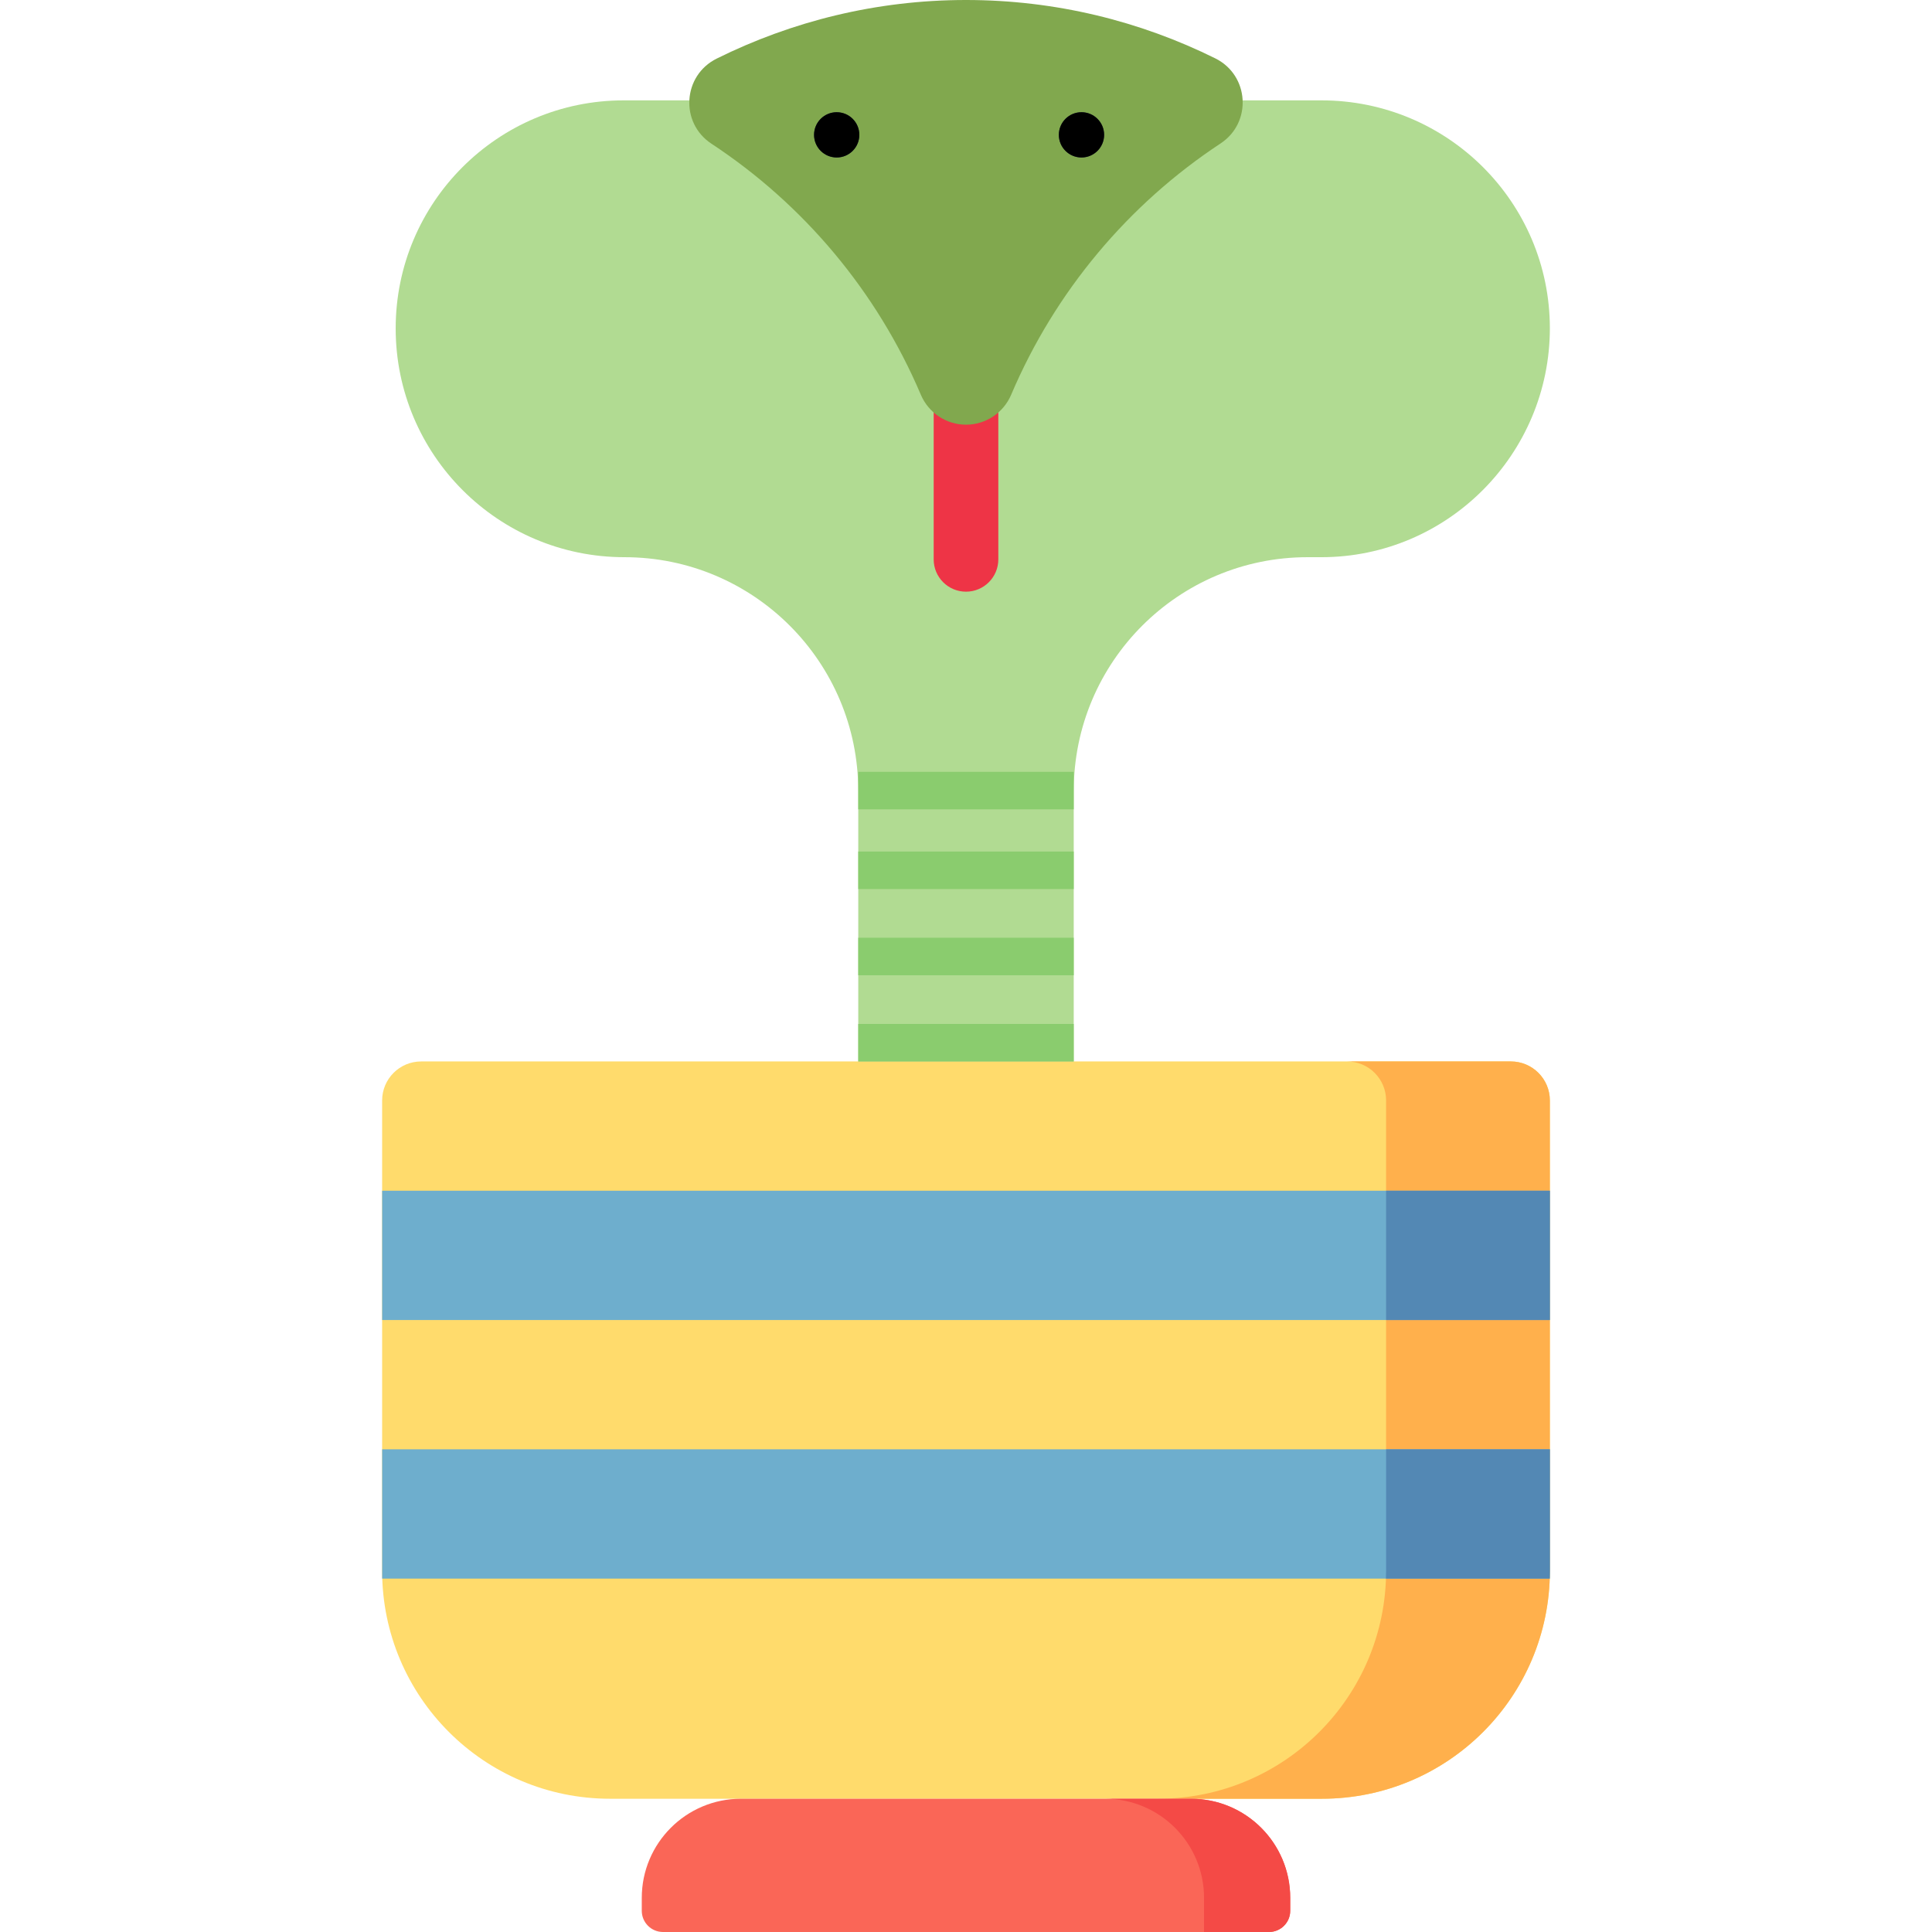
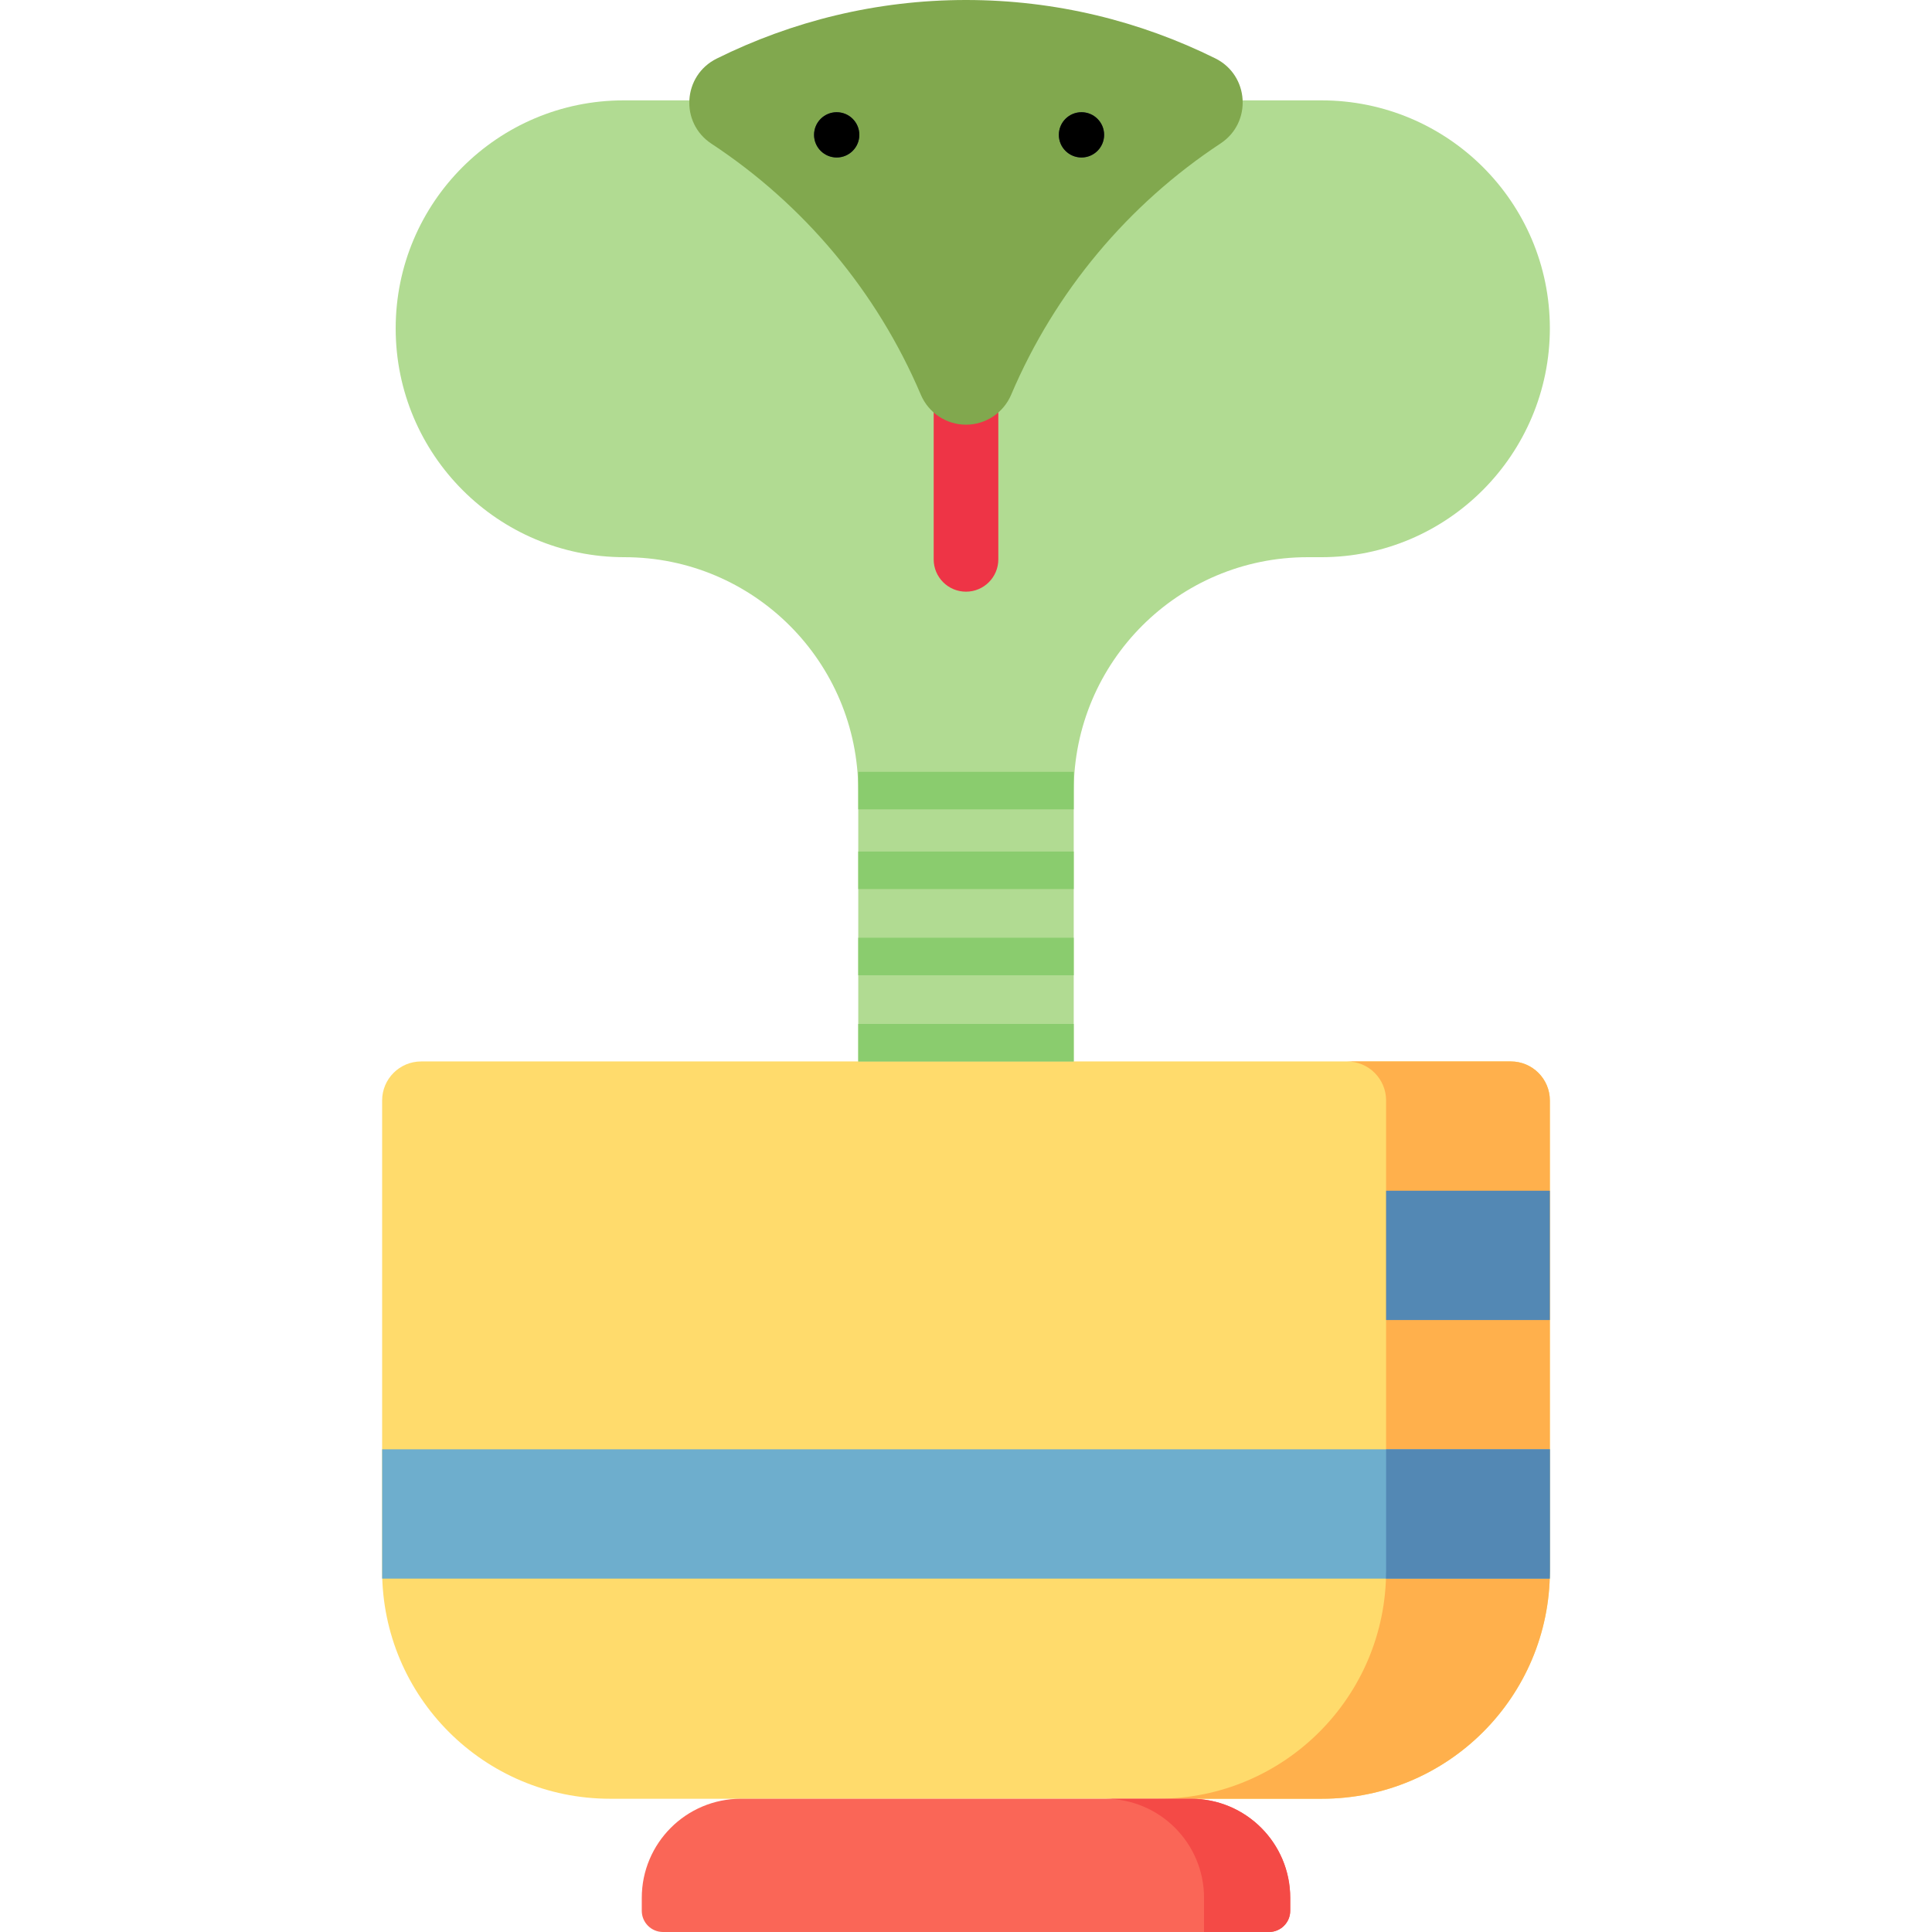
<svg xmlns="http://www.w3.org/2000/svg" version="1.1" id="Layer_1" viewBox="0 0 512.001 512.001" xml:space="preserve">
  <path style="fill:#B1DB92;" d="M350.183,26.598H165.297c-33.379,0-60.438,27.059-60.438,60.438l0,0  c0,33.484,27.144,60.627,60.627,60.627l0,0c34.219,0,61.96,27.74,61.96,61.96v83.089h57.106v-83.089  c0-34.219,27.74-61.96,61.96-61.96h3.668c33.441,0,60.551-27.282,60.551-60.723v0.104C410.733,53.603,383.624,26.598,350.183,26.598  z" />
  <path style="fill:#FFDB6C;" d="M350.326,476.689H161.677c-33.363,0-60.408-27.045-60.408-60.408V291.638  c0-5.714,4.632-10.346,10.346-10.346h288.77c5.714,0,10.346,4.632,10.346,10.346v124.643  C410.733,449.644,383.687,476.689,350.326,476.689z" />
  <path style="fill:#FFB04C;" d="M400.386,281.291h-43.401c5.714,0,10.346,4.632,10.346,10.346v124.643  c0,33.363-27.045,60.408-60.408,60.408h43.401c33.363,0,60.408-27.045,60.408-60.408V291.638  C410.733,285.924,406.1,281.291,400.386,281.291z" />
  <path style="fill:#FA6657;" d="M315.646,476.689h-119.29c-14.513,0-26.279,11.765-26.279,26.279v3.408  c0,3.107,2.518,5.625,5.625,5.625H336.3c3.107,0,5.625-2.518,5.625-5.625v-3.408C341.925,488.454,330.159,476.689,315.646,476.689z" />
  <path style="fill:#F44A46;" d="M315.646,476.689h-22.842c14.513,0,26.279,11.765,26.279,26.279v9.033H336.3  c3.107,0,5.625-2.518,5.625-5.625v-3.408C341.925,488.454,330.159,476.689,315.646,476.689z" />
  <g>
-     <rect x="101.273" y="315.557" style="fill:#6EAECD;" width="309.458" height="34.264" />
    <rect x="101.273" y="384.085" style="fill:#6EAECD;" width="309.458" height="34.264" />
  </g>
  <g>
    <rect x="367.331" y="315.557" style="fill:#5388B4;" width="43.401" height="34.264" />
    <path style="fill:#5388B4;" d="M367.332,416.281c0,0.692-0.029,1.379-0.053,2.065h43.401c0.023-0.686,0.053-1.373,0.053-2.065   v-32.199h-43.401V416.281z" />
  </g>
  <path style="fill:#EE3446;" d="M256.001,156.8c-4.731,0-8.566-3.835-8.566-8.566v-41.397c0-4.731,3.835-8.566,8.566-8.566  c4.732,0,8.566,3.835,8.566,8.566v41.397C264.567,152.965,260.732,156.8,256.001,156.8z" />
  <path style="fill:#81A84E;" d="M256.001,112.547L256.001,112.547c5.226,0,9.931-3.135,11.973-7.946  c11.614-27.348,31.049-50.478,55.489-66.585c8.409-5.543,7.623-18.082-1.404-22.551C302.139,5.599,279.715,0,256.001,0  c-23.72,0-46.149,5.641-66.074,15.532c-9.019,4.477-9.799,17.013-1.389,22.55c24.44,16.09,43.875,39.179,55.489,66.521  C246.072,109.412,250.775,112.547,256.001,112.547z" />
  <g>
    <circle style="fill:#303E48;" cx="221.733" cy="35.737" r="5.996" />
    <circle style="fill:#303E48;" cx="286.605" cy="35.737" r="5.996" />
  </g>
  <g>
    <rect x="227.444" y="271.357" style="fill:#8ACC6E;" width="57.106" height="9.94" />
    <rect x="227.444" y="248.515" style="fill:#8ACC6E;" width="57.106" height="9.94" />
    <rect x="227.444" y="225.672" style="fill:#8ACC6E;" width="57.106" height="9.94" />
    <rect x="227.444" y="204.543" style="fill:#8ACC6E;" width="57.106" height="9.94" />
  </g>
  <circle cx="221.733" cy="35.737" r="5.996" />
  <circle cx="286.605" cy="35.737" r="5.996" />
</svg>